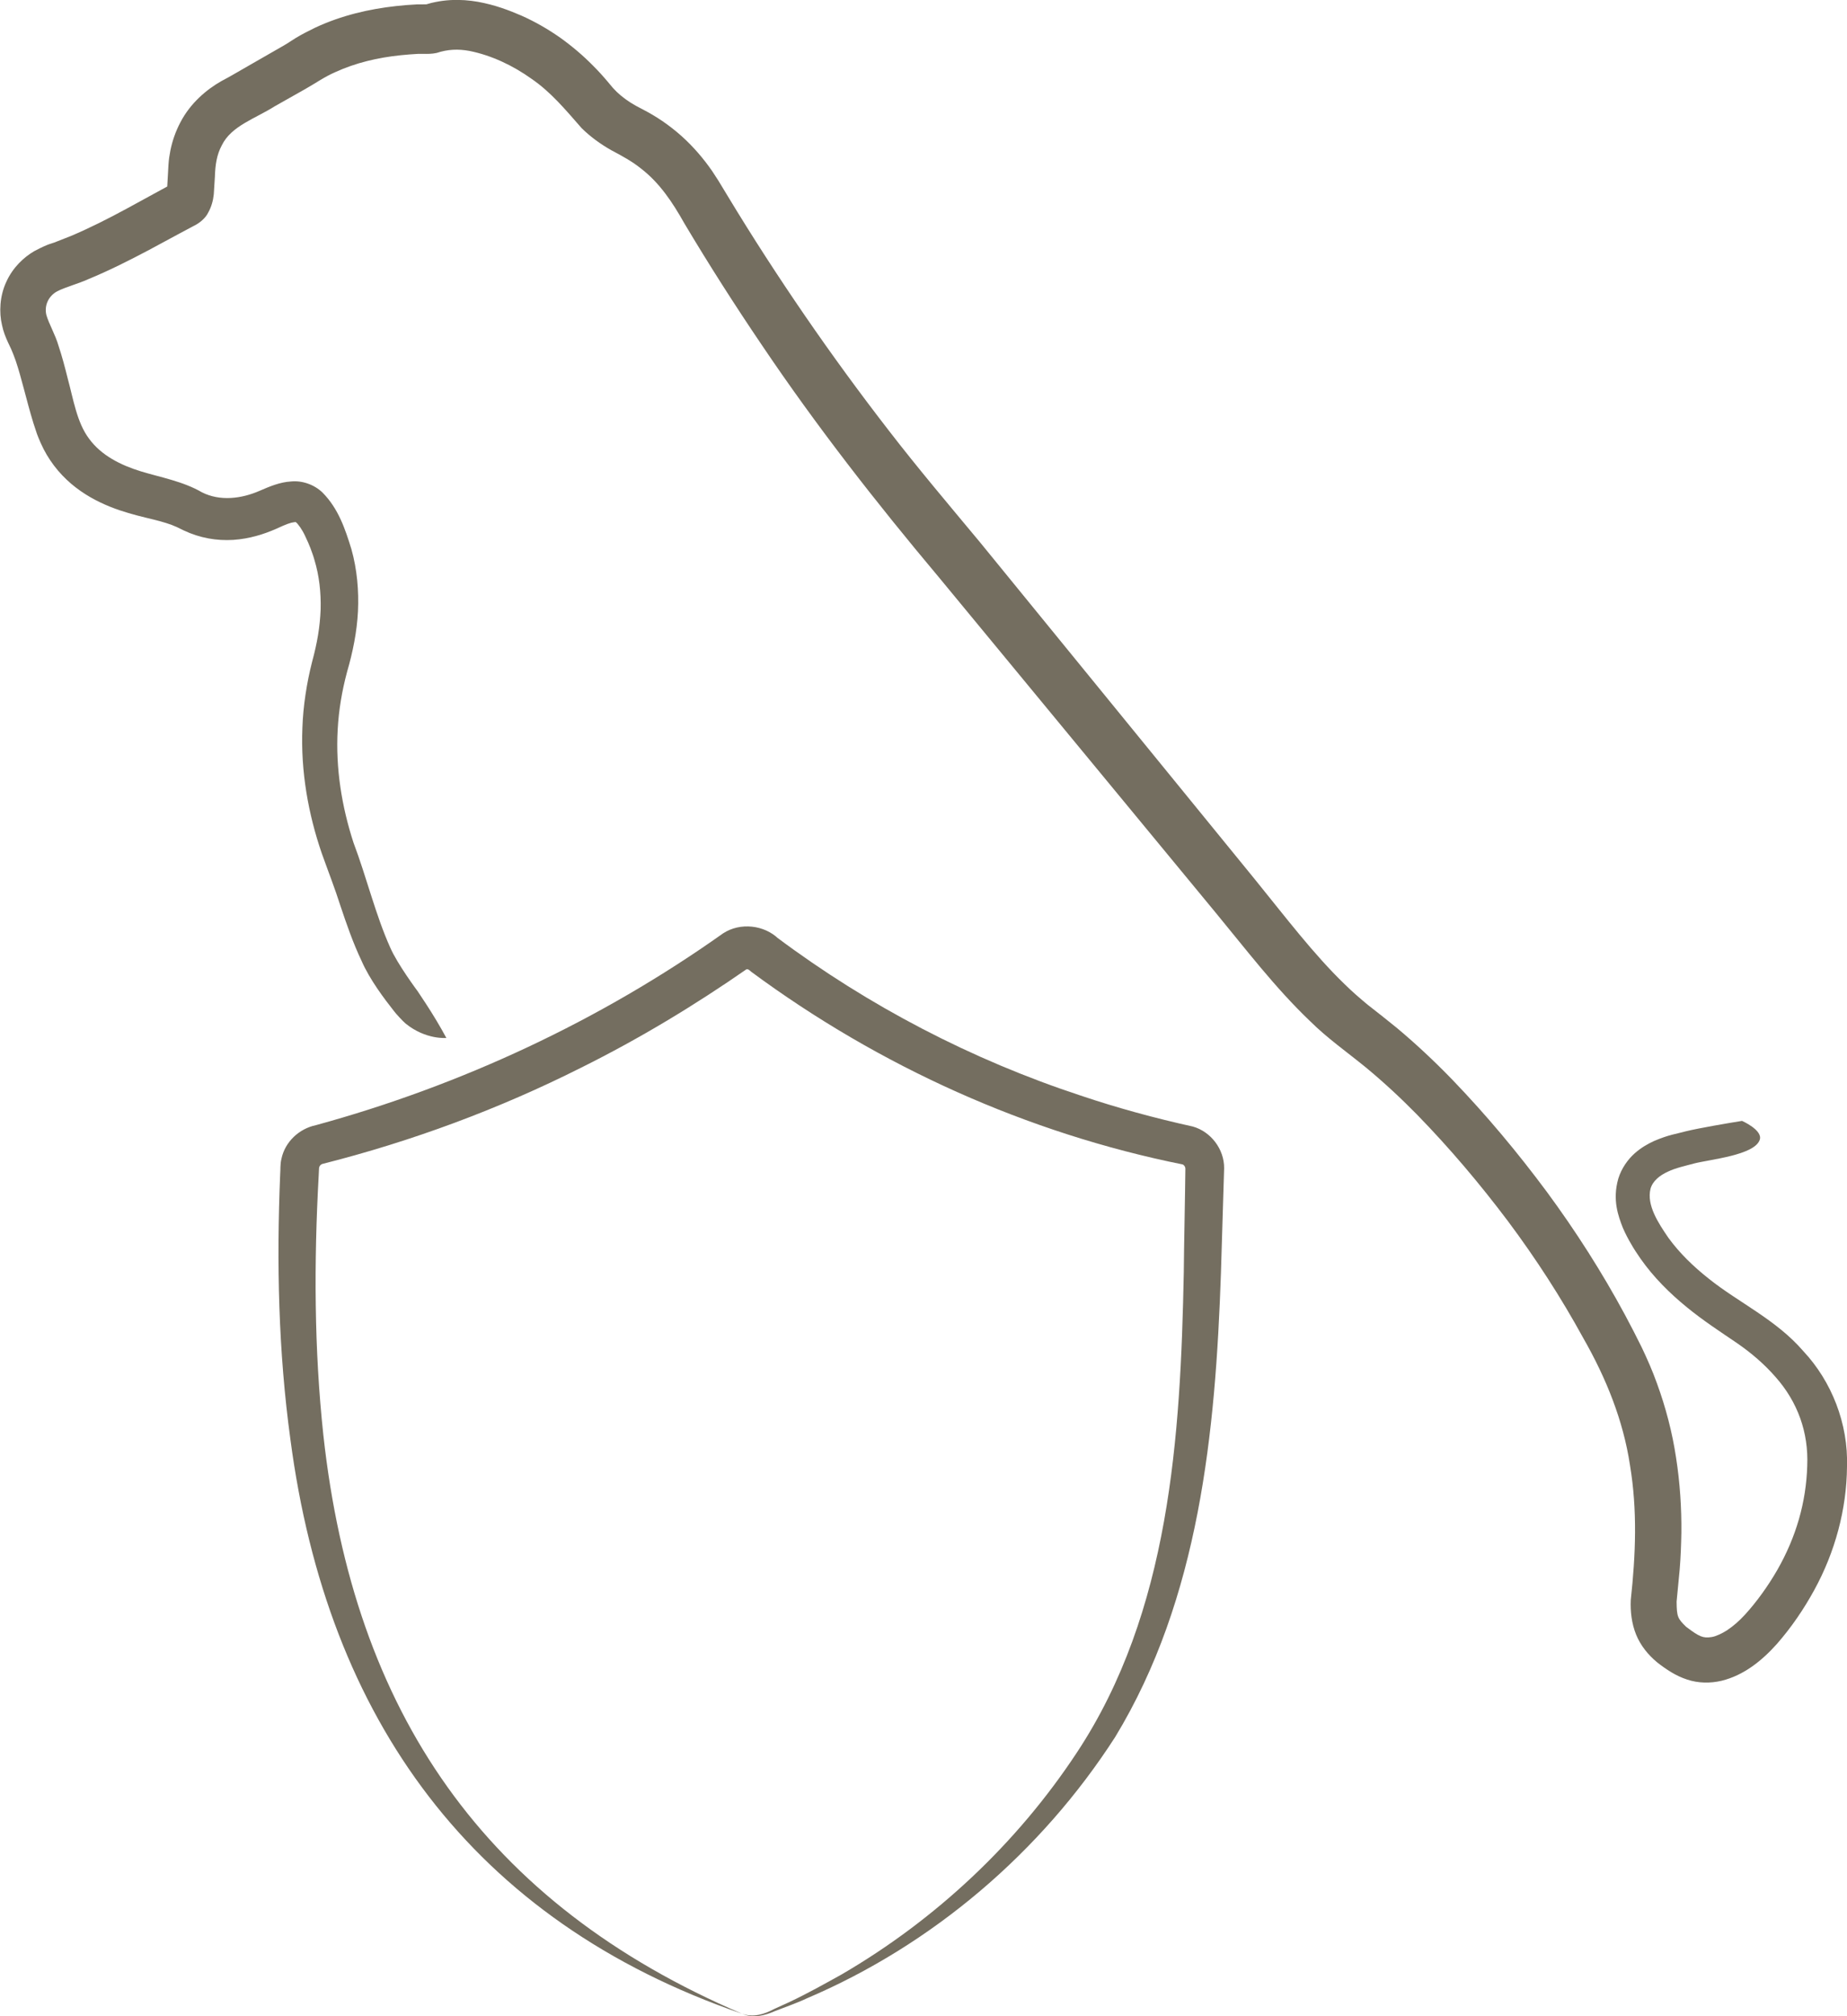
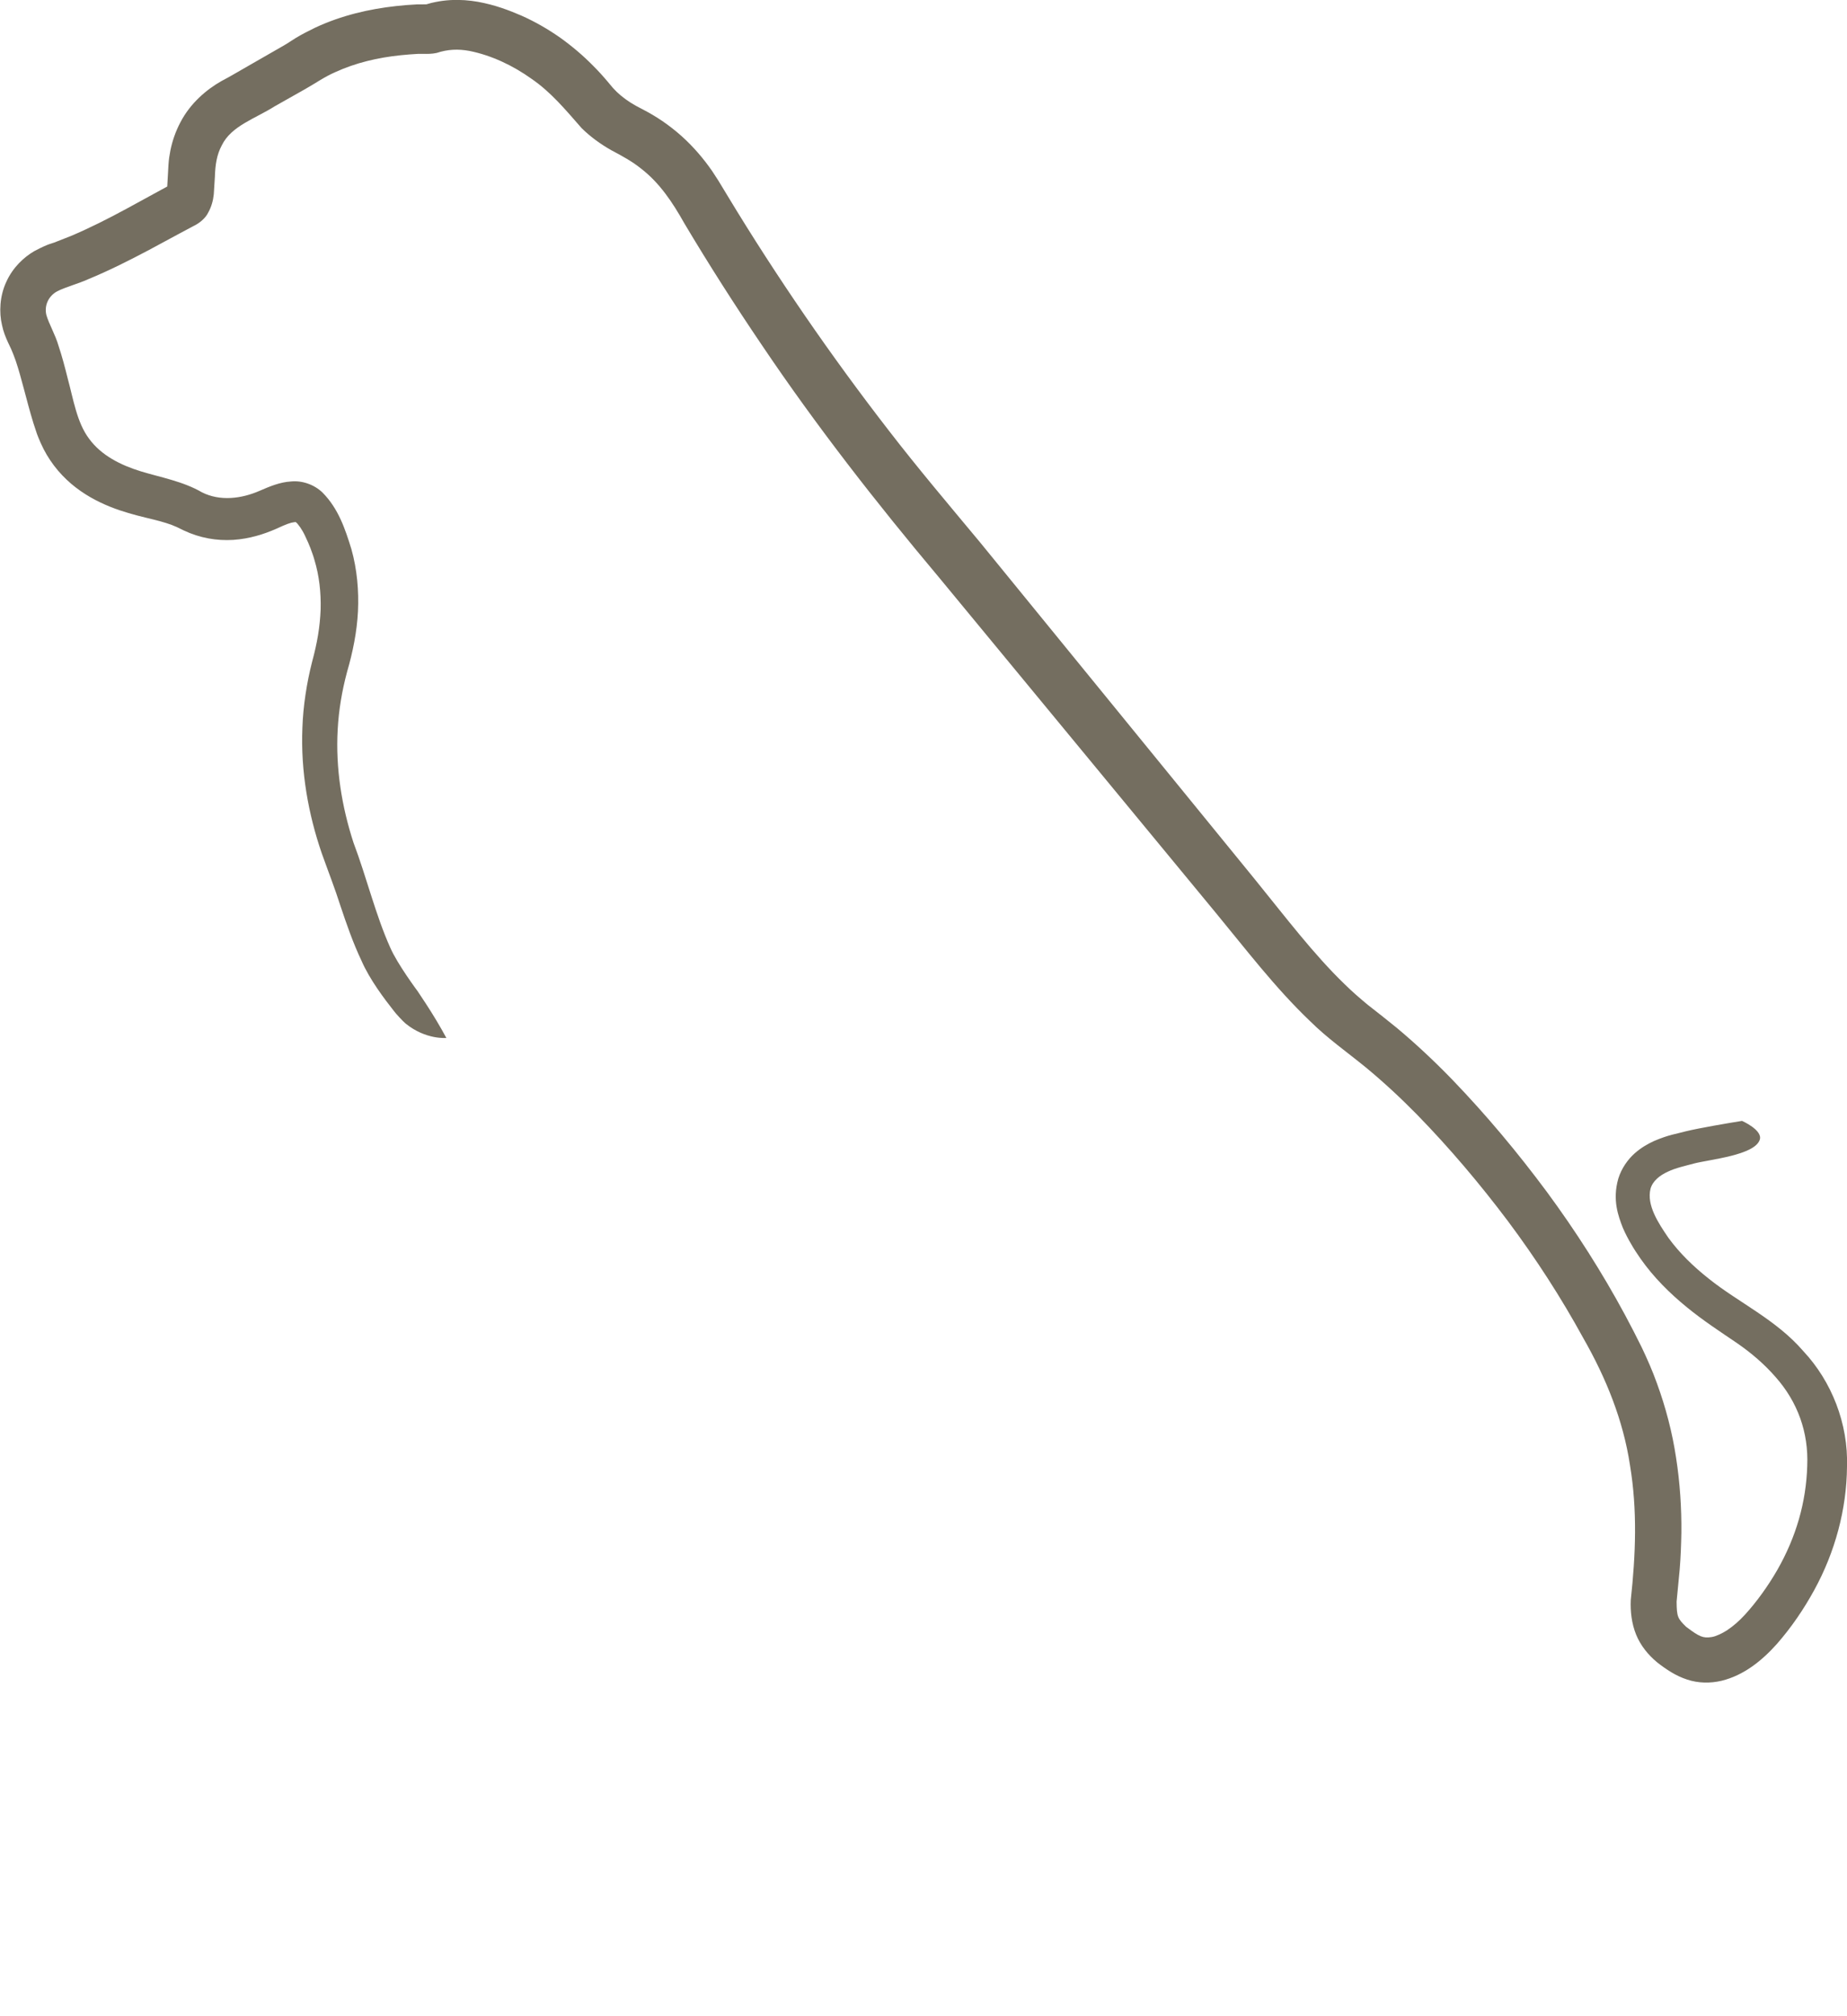
<svg xmlns="http://www.w3.org/2000/svg" viewBox="0 0 386.97 422.16">
  <defs>
    <style>.d{fill:#746e60;}</style>
  </defs>
  <g id="a" />
  <g id="b">
    <g id="c">
      <g>
-         <path class="d" d="M155.47,421.63c2.32,.86,4.64,.12,6.73-.99l3.22-1.47c3.62-1.7,7.41-3.82,10.92-5.77,19.7-11.47,36.73-27.42,49.27-46.44,19.51-29.5,21.73-66.16,22.41-100.58,.03-4.72,.29-16.97,.33-21.61,.03-.42-.26-.91-.71-1l.29,.07c-32.67-6.55-63.74-20.58-90.52-40.36-.11-.08-.22-.17-.32-.27-.2-.21-.54-.37-.82-.2l.41-.26c-11.13,7.74-22.77,14.76-34.91,20.79-17.25,8.68-35.53,15.44-54.25,20.17-.14,.05-.29,.14-.4,.26-.11,.12-.2,.27-.24,.43-.03,.11-.03,.06-.05,.48l-.06,1.25c-1,18.1-.96,36.33,.98,54.36,6.36,57.97,33.73,98.1,87.74,121.15h0Zm0,0c-56.53-19.44-86.93-61.75-94.63-120.28-2.52-18.37-2.91-36.99-2.14-55.49,.09-1.03-.03-2.04,.27-3.25,.74-3.53,3.7-6.29,7.2-7.02,30.47-8.33,59.56-21.9,85.32-40.16,3.57-2.35,8.67-1.8,11.7,1.21l-.43-.37c19.25,14.39,40.85,25.62,63.68,33.13,7.69,2.59,15.53,4.72,23.46,6.47,3.81,1.07,6.6,4.76,6.57,8.72-.15,4.84-.51,17-.67,22-1.14,33.21-4.51,68.08-22.16,97.11-15.51,24.1-38.29,43.53-64.66,54.74-1.93,.92-4.6,1.85-6.6,2.63-2.13,.95-4.66,1.6-6.9,.56h0Z" />
        <path class="d" d="M93.52,217.33c-1.31-2.43-2.75-4.82-4.29-7.18l-1.74-2.63c.05,.07-4.25-5.67-5.74-9.14-3.07-6.83-4.91-14.59-7.7-21.98-2.43-7.48-3.76-15.51-3.3-23.65,.22-4.08,.9-8.11,1.98-12.13,1.17-4.01,2.05-8.29,2.27-12.62,.2-4.32-.18-8.75-1.37-13-1.29-4.17-2.7-8.49-6.07-11.88-1.7-1.64-4.23-2.55-6.58-2.31-2.36,.13-4.56,1.08-6.53,1.93-3.88,1.71-8.38,2.24-12.14,.34-3.95-2.3-8.64-3.12-12.8-4.39-4.2-1.29-8.29-3.32-10.86-6.85-2.56-3.42-3.27-8.24-4.48-12.66-.56-2.26-1.16-4.54-1.91-6.79-.62-2.2-2.03-4.62-2.54-6.42-.49-2,.44-3.99,2.27-4.98,1.74-.89,4.35-1.56,6.42-2.5,4.38-1.8,8.63-3.94,12.84-6.17l6.27-3.38,3.15-1.68c1.04-.49,2.4-1.56,2.95-2.75,.67-1.18,1.03-2.49,1.17-3.82l.23-3.65c.08-2.48,.37-4.61,1.46-6.63,1.99-4.06,7-5.57,11.09-8.16l6.34-3.58c2.25-1.27,4.05-2.57,6.28-3.54,4.32-1.99,9.02-3.08,13.81-3.57,1.17-.12,2.44-.22,3.59-.28,.35,0,.71,0,1.09,0,.85,.01,1.77,.03,2.79-.19,2.35-.78,4.53-.86,6.87-.43,4.61,.92,9.12,3.05,13.02,5.84,4.09,2.81,7.05,6.4,10.51,10.34,1.85,1.82,3.97,3.35,6.2,4.61,2.31,1.23,4.31,2.3,6.23,3.84,3.88,2.99,6.57,7.01,9.06,11.44,5.17,8.68,10.63,17.22,16.32,25.61,11.34,16.83,23.91,32.92,36.97,48.46,12.93,15.66,25.86,31.31,38.74,46.91,6.44,7.8,12.87,15.58,19.27,23.34,6.38,7.72,12.51,15.79,19.82,22.76,3.6,3.57,7.77,6.5,11.54,9.57,3.8,3.13,7.42,6.49,10.86,9.99,6.87,7.04,13.23,14.57,19.09,22.36,5.84,7.82,11.12,15.98,15.75,24.44,4.8,8.4,8.38,17.26,9.79,26.65,1.56,9.39,1.19,18.73,.16,28.17-.11,2.42,.18,4.95,1.12,7.27,.95,2.33,2.57,4.29,4.44,5.83,1.91,1.48,3.87,2.8,6.24,3.57,2.33,.78,4.87,.81,7.21,.26,4.75-1.16,8.55-4.3,11.6-7.71,3.04-3.47,5.62-7.26,7.81-11.25,4.38-7.97,6.81-16.97,6.88-25.86,.29-9.01-3.22-17.87-9.14-24.19-5.72-6.64-13.61-10.19-19.87-15.22-3.17-2.51-6.07-5.31-8.4-8.51-2.16-3.15-4.61-6.88-3.75-10.3,.47-1.65,1.98-2.81,3.65-3.57,1.61-.77,3.59-1.19,5.42-1.69,3.41-.88,12.79-1.74,13.82-5.01,.63-2-3.72-3.92-3.72-3.92-2.94,.47-8.89,1.48-11.78,2.18-2.12,.59-3.46,.67-6.63,2.02-1.29,.59-2.69,1.36-4.09,2.6-1.41,1.25-2.76,3.13-3.42,5.27-1.29,4.49,0,7.89,.96,10.35,.56,1.27,1.12,2.35,1.79,3.47,.43,.78,1.19,1.93,1.91,2.97,2.75,3.91,6.13,7.25,9.64,10.11,3.44,2.83,7.32,5.35,10.53,7.53,3.08,2.12,5.8,4.47,8.11,7.12,4.65,5.24,6.93,11.63,6.64,18.56-.22,7.72-2.37,15-6.23,21.77-1.91,3.33-4.3,6.68-6.81,9.43-1.27,1.36-2.31,2.3-3.85,3.33-.91,.58-2.28,1.24-3.13,1.36-1.81,.28-2.57-.04-5.36-2.15-1.77-1.73-1.96-2.09-1.99-5.27l.64-6.66c.22-2.63,.31-5.14,.36-7.75,.05-5.18-.29-10.45-1.11-15.72-.79-5.27-2.16-10.53-4.03-15.63-.92-2.57-2.02-5.06-3.19-7.52-1.13-2.29-2.25-4.46-3.49-6.77-4.81-8.92-10.31-17.53-16.37-25.75-6.12-8.23-12.58-15.98-19.85-23.53-3.64-3.75-7.49-7.38-11.6-10.81l-3.14-2.52-2.91-2.28c-1.64-1.36-3.21-2.71-4.86-4.33-6.47-6.24-12.31-13.95-18.82-21.97-6.37-7.81-12.76-15.65-19.17-23.5-12.79-15.67-25.63-31.4-38.47-47.14-6.57-7.89-12.92-15.38-19.01-23.27-6.1-7.87-11.97-15.9-17.6-24.09-5.62-8.18-11.02-16.51-16.14-24.98l-2-3.3-1.3-2c-.46-.66-.93-1.31-1.43-1.95-1.99-2.57-4.32-4.98-6.95-7.02-1.31-1.03-2.69-1.97-4.11-2.81-.71-.41-1.43-.82-2.16-1.19l-1.31-.69c-1.61-.9-2.94-1.87-4.05-2.94l-.8-.83-1.03-1.23c-.88-1.05-2.07-2.38-3.07-3.36-2.11-2.15-4.43-4.12-6.92-5.9-2.5-1.76-5.19-3.31-8.04-4.59-2.74-1.18-5.59-2.27-9.19-2.93-1.78-.31-3.73-.48-5.79-.36-1.03,.06-2.09,.19-3.15,.41-.53,.11-1.06,.22-1.58,.39l-.26,.08c-.33,0-1.05,.03-2.02,.02l-2.21,.14-2.17,.21c-5.56,.61-11.42,1.94-16.95,4.53-1.38,.67-2.74,1.36-4.05,2.15l-1.94,1.24s0,0,0,0l-.27,.16-.79,.46-6.31,3.62c-2.09,1.17-4.23,2.49-6.26,3.54-3.15,1.78-6.53,4.65-8.61,8.65-1.03,1.95-1.72,4.01-2.1,5.94-.2,1.07-.31,1.69-.4,3.04l-.1,1.82-.15,2.63-2.09,1.14-6.21,3.39c-4.06,2.2-8.01,4.2-11.91,5.84l-2.93,1.15c-1.09,.5-1.29,.21-4.68,1.99-2.21,1.27-4.55,3.45-5.9,6.46-1.39,2.97-1.53,6.4-.9,9.04,.28,1.36,.75,2.53,1.26,3.63l.66,1.4c.26,.58,.65,1.58,.95,2.43,.62,1.82,1.16,3.82,1.75,6.03,.59,2.19,1.19,4.56,1.97,7.07l.73,2.21c.26,.64,.31,.86,.75,1.84,.88,1.97,1.72,3.33,2.81,4.79,4.42,5.85,10.67,8.51,15.61,9.96,2.61,.77,4.84,1.22,6.65,1.72,.91,.25,1.72,.51,2.45,.78l1.03,.43,1.44,.7c3.42,1.62,6.96,2.2,10.4,1.99,3.38-.23,6.35-1.17,8.92-2.29,2.36-1.09,3.07-1.31,3.79-1.41,.28,0,.29-.05,.26-.07,.03,.02,.08,.04,.17,.09,.39,.28,1.3,1.52,1.9,2.84l.68,1.48,.44,1.08c.27,.75,.61,1.62,.83,2.44,1.02,3.35,1.4,6.85,1.31,10.4-.15,3.68-.69,6.91-1.8,11.01-1.1,4.31-1.87,9.21-2.02,13.72-.39,9.22,1.26,18.19,4.04,26.29,1.54,4.31,2.71,7.23,3.95,11.11,1.25,3.72,2.58,7.61,4.42,11.49,1.69,3.86,4.7,7.85,6.8,10.51,.38,.52,1.88,2.14,2.39,2.56,4.27,3.48,8.62,3.03,8.62,3.03Z" />
      </g>
    </g>
  </g>
</svg>